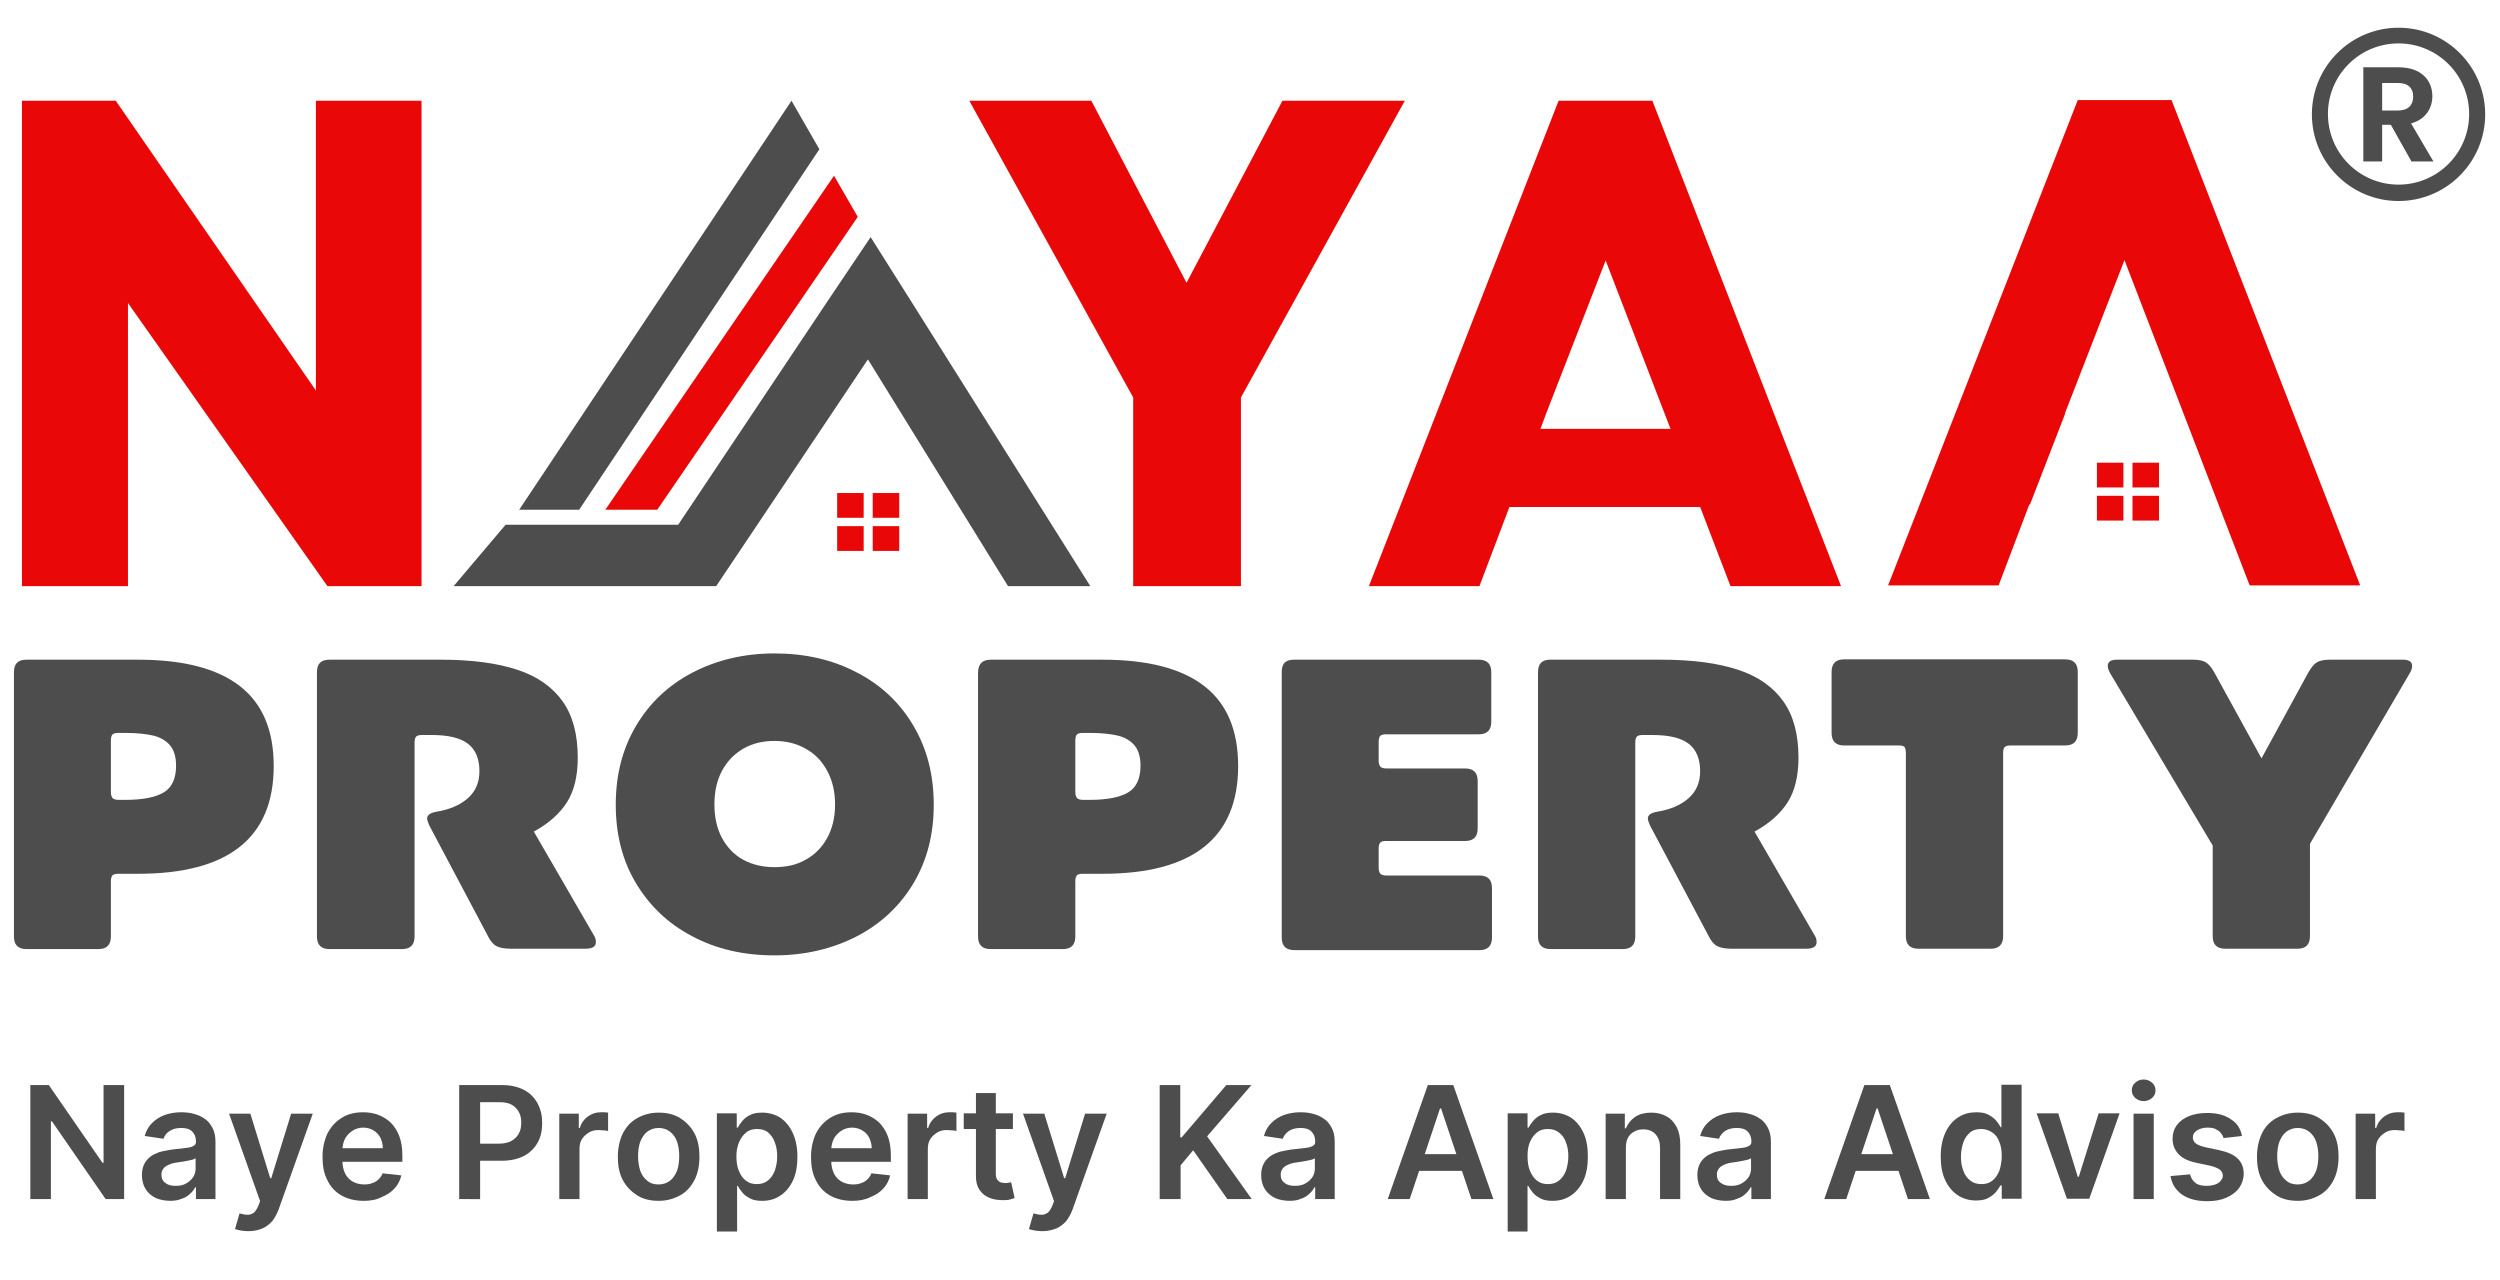
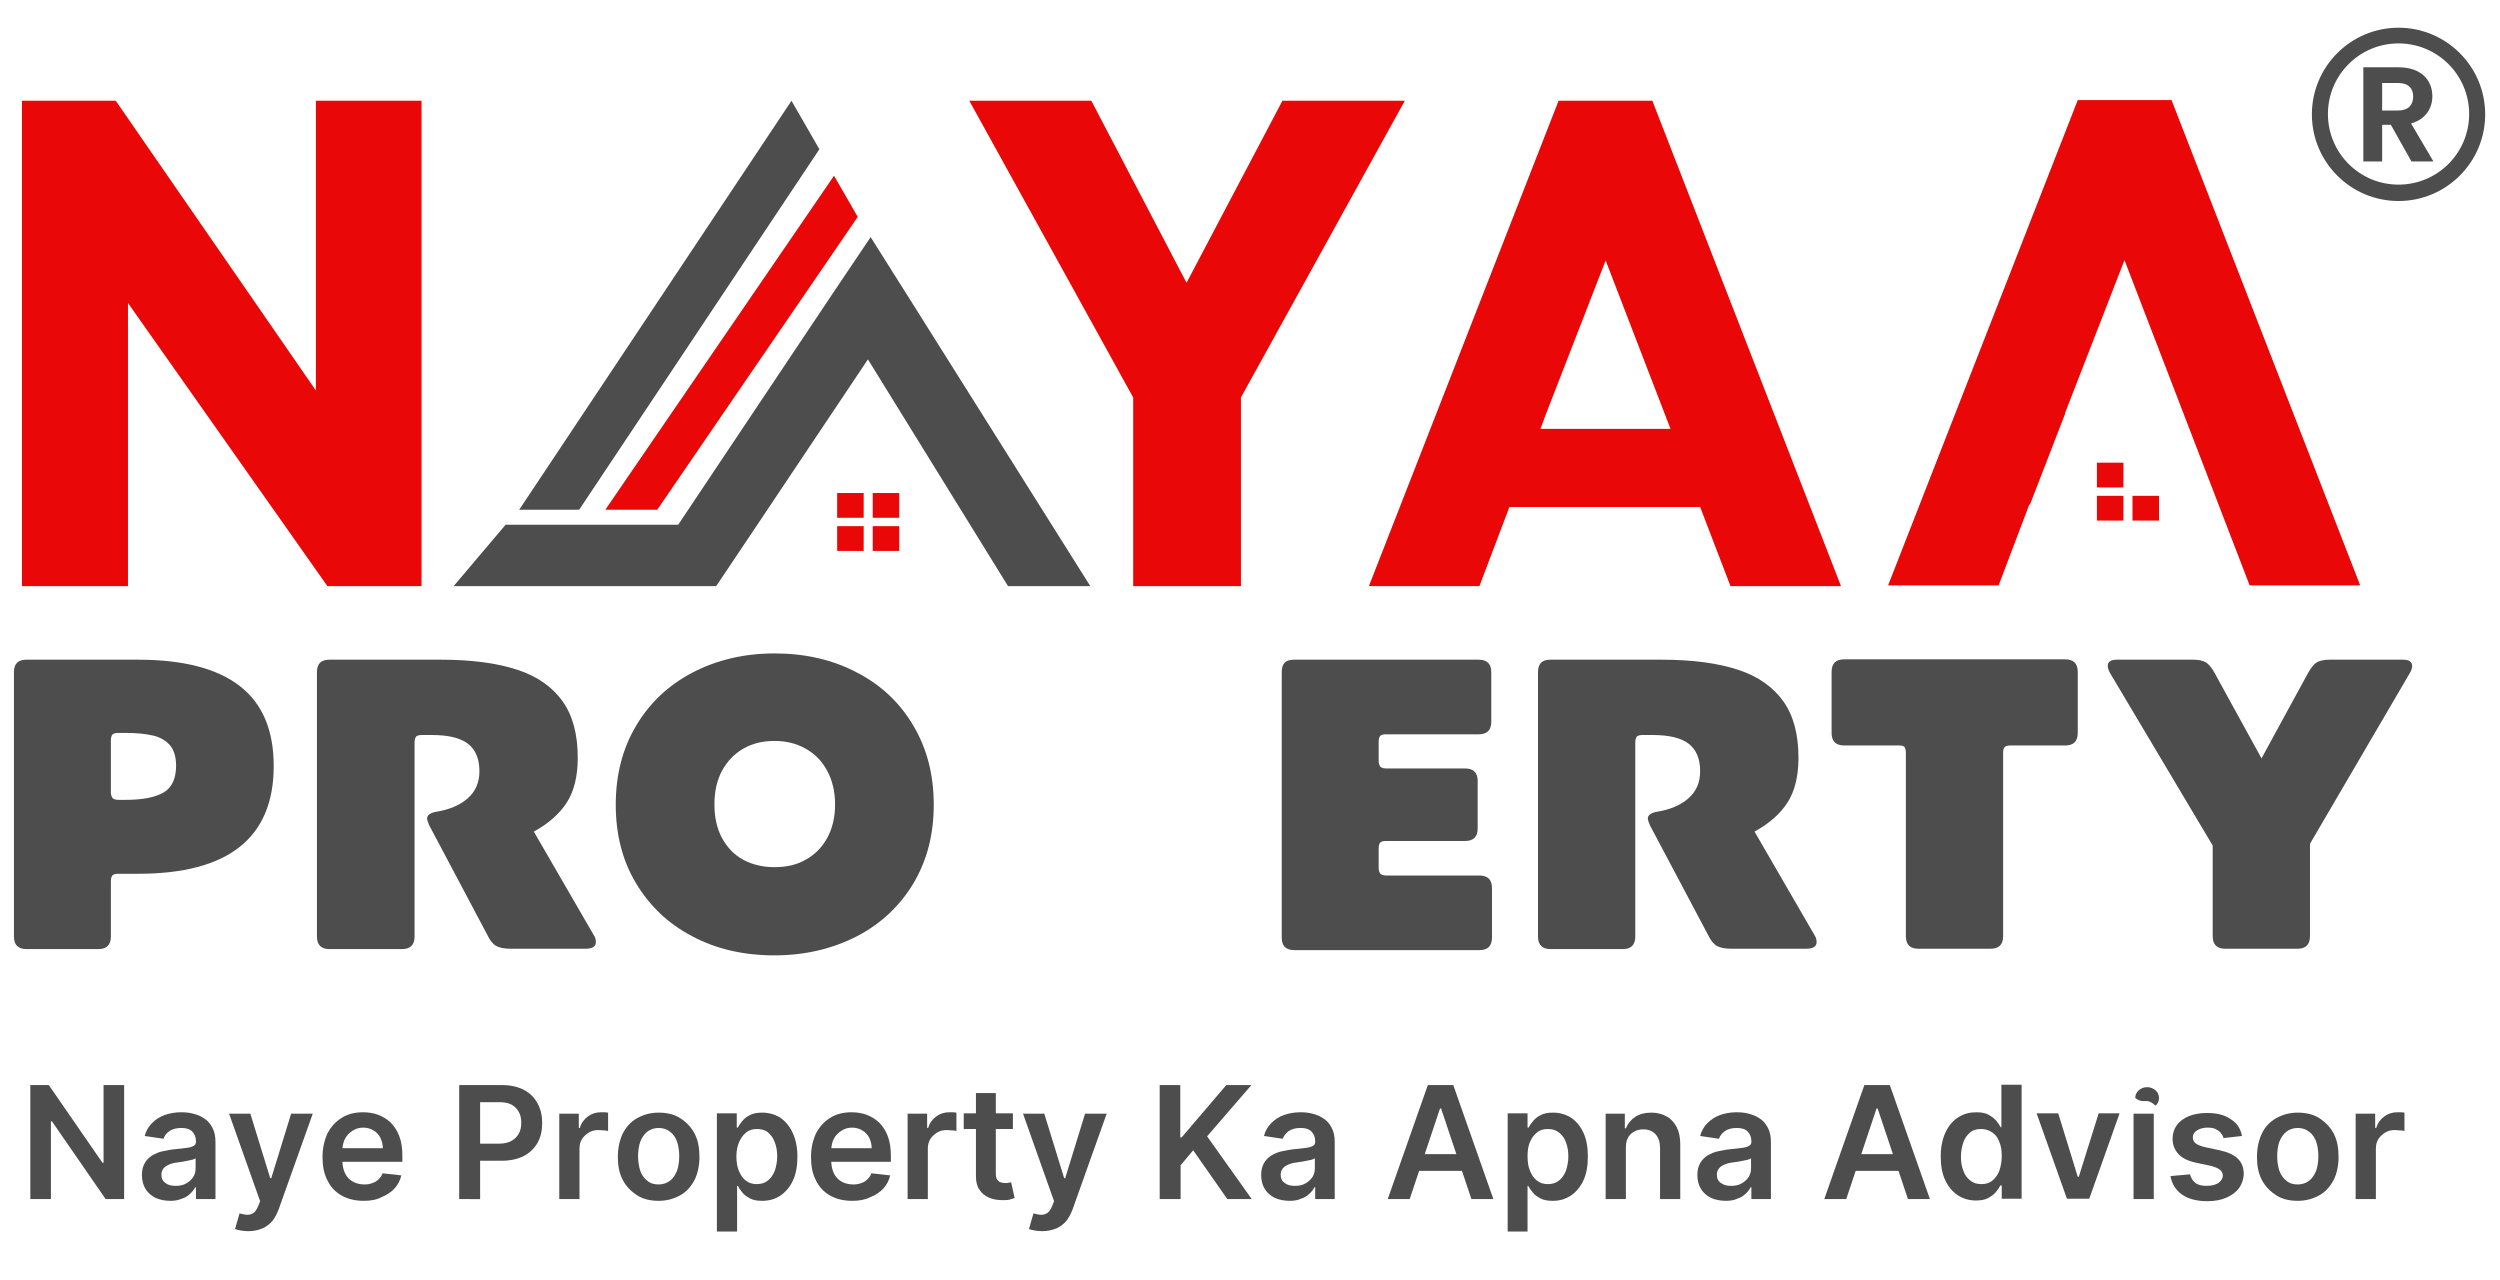
<svg xmlns="http://www.w3.org/2000/svg" version="1.1" id="Layer_1" x="0px" y="0px" viewBox="0 0 717 367.2" style="enable-background:new 0 0 717 367.2;" xml:space="preserve">
  <style type="text/css">
	.st0{fill:#4D4D4D;}
	.st1{fill:#4D4D4D;stroke:#4D4D4D;stroke-width:1.5;stroke-miterlimit:10;}
	.st2{fill:#EA0707;}
</style>
  <g>
    <g>
      <g>
        <path class="st0" d="M687.9,19.3c6.5,0,9.7,3.7,9.7,8.3c0,3.3-1.8,6.6-6.1,7.8l6.4,10.9h-6.3l-5.9-10.5h-2.5v10.5h-5.4V19.3     H687.9z M687.7,23.8h-4.5v7.9h4.5c3,0,4.4-1.6,4.4-4C692.1,25.3,690.7,23.8,687.7,23.8z" />
      </g>
      <g>
        <path class="st1" d="M687.9,11.7c11.6,0,21,9.4,21,21s-9.4,21-21,21c-11.6,0-21-9.4-21-21S676.3,11.7,687.9,11.7 M687.9,8.7     c-13.3,0-24.1,10.8-24.1,24.1s10.8,24.1,24.1,24.1c13.3,0,24.1-10.8,24.1-24.1S701.2,8.7,687.9,8.7L687.9,8.7z" />
      </g>
    </g>
    <g>
      <g>
        <g>
          <path class="st0" d="M7.6,189.2h32c12.9,0,22.6,2.5,29.1,7.5c6.5,5,9.8,12.6,9.8,23c0,20.6-13,30.9-38.9,30.9H34      c-0.8,0-1.3,0.1-1.7,0.4c-0.3,0.3-0.5,0.9-0.5,1.7v15.9c0,2.4-1.2,3.6-3.6,3.6H7.6c-2.4,0-3.6-1.2-3.6-3.6v-75.8      C4,190.3,5.2,189.2,7.6,189.2z M46.9,227.3c2.4-1.4,3.6-4,3.6-7.7c0-2.5-0.6-4.5-1.7-5.8c-1.1-1.3-2.7-2.3-4.7-2.8      c-2.1-0.5-4.7-0.8-8.1-0.8h-2c-0.8,0-1.3,0.1-1.7,0.4c-0.3,0.3-0.5,0.9-0.5,1.7v14.9c0,0.8,0.2,1.3,0.5,1.7      c0.3,0.3,0.9,0.5,1.7,0.5h2C40.8,229.4,44.5,228.7,46.9,227.3z" />
          <path class="st0" d="M94.5,189.2h32c8.8,0,16.2,1,21.9,2.9c5.8,1.9,10.1,5,13,9.1c2.9,4.1,4.3,9.5,4.3,16.1      c0,5.2-1,9.5-3.1,12.8c-2.1,3.3-5.3,6.1-9.5,8.4l17.2,29.7c0.4,0.6,0.6,1.2,0.6,2c0,1.3-1,1.9-3.1,1.9h-21.2      c-2,0-3.4-0.3-4.3-0.8c-0.9-0.5-1.8-1.6-2.5-3.1l-16.7-31.5c-0.4-0.9-0.6-1.6-0.6-2c0-0.9,0.9-1.6,2.7-1.9      c3.6-0.6,6.6-1.8,8.9-3.8c2.3-2,3.4-4.6,3.4-7.8c0-3.6-1.1-6.2-3.3-7.9c-2.2-1.7-5.7-2.5-10.4-2.5h-2.7c-0.8,0-1.3,0.1-1.7,0.4      c-0.3,0.3-0.5,0.9-0.5,1.7v55.7c0,2.4-1.2,3.6-3.6,3.6H94.5c-2.4,0-3.6-1.2-3.6-3.6v-75.8C90.9,190.3,92.1,189.2,94.5,189.2z" />
          <path class="st0" d="M182.4,208.2c3.9-6.6,9.3-11.7,16.2-15.3c6.9-3.6,14.8-5.5,23.5-5.5c8.8,0,16.7,1.8,23.7,5.5      c7,3.6,12.4,8.8,16.2,15.3c3.9,6.6,5.8,14.1,5.8,22.6c0,8.5-1.9,15.9-5.8,22.5c-3.9,6.5-9.3,11.6-16.2,15.2      c-7,3.6-14.9,5.5-23.7,5.5c-8.8,0-16.7-1.8-23.6-5.5c-6.9-3.6-12.2-8.7-16.1-15.2c-3.9-6.5-5.8-14-5.8-22.5      C176.6,222.3,178.5,214.8,182.4,208.2z M231,246.6c2.6-1.4,4.7-3.5,6.2-6.2c1.5-2.7,2.3-5.9,2.3-9.7c0-3.7-0.8-7-2.3-9.7      c-1.5-2.8-3.6-4.9-6.2-6.3c-2.6-1.5-5.6-2.2-8.9-2.2s-6.3,0.7-8.9,2.2c-2.6,1.5-4.6,3.6-6.1,6.3c-1.5,2.8-2.2,6-2.2,9.7      c0,3.7,0.7,6.9,2.2,9.7c1.5,2.7,3.5,4.8,6.1,6.2c2.6,1.4,5.6,2.1,8.9,2.1S228.4,248.1,231,246.6z" />
-           <path class="st0" d="M284.2,189.2h32c12.9,0,22.6,2.5,29.1,7.5c6.5,5,9.8,12.6,9.8,23c0,20.6-13,30.9-38.9,30.9h-5.6      c-0.8,0-1.3,0.1-1.7,0.4c-0.3,0.3-0.5,0.9-0.5,1.7v15.9c0,2.4-1.2,3.6-3.6,3.6h-20.7c-2.4,0-3.6-1.2-3.6-3.6v-75.8      C280.6,190.3,281.8,189.2,284.2,189.2z M323.5,227.3c2.4-1.4,3.6-4,3.6-7.7c0-2.5-0.6-4.5-1.7-5.8c-1.1-1.3-2.7-2.3-4.7-2.8      c-2.1-0.5-4.7-0.8-8.1-0.8h-2c-0.8,0-1.3,0.1-1.7,0.4c-0.3,0.3-0.5,0.9-0.5,1.7v14.9c0,0.8,0.2,1.3,0.5,1.7      c0.3,0.3,0.9,0.5,1.7,0.5h2C317.4,229.4,321.1,228.7,323.5,227.3z" />
          <path class="st0" d="M371.1,189.2h53c2.4,0,3.6,1.2,3.6,3.6v14.2c0,2.4-1.2,3.6-3.6,3.6h-26.5c-0.8,0-1.3,0.1-1.7,0.4      c-0.3,0.3-0.5,0.9-0.5,1.7v5.5c0,0.8,0.2,1.3,0.5,1.7c0.3,0.3,0.9,0.5,1.7,0.5h22.6c2.4,0,3.6,1.2,3.6,3.6v13.6      c0,2.4-1.2,3.6-3.6,3.6h-22.6c-0.8,0-1.3,0.1-1.7,0.4c-0.3,0.3-0.5,0.9-0.5,1.7v5.6c0,0.8,0.2,1.3,0.5,1.7      c0.3,0.3,0.9,0.5,1.7,0.5h26.7c2.4,0,3.6,1.2,3.6,3.6v14.2c0,2.4-1.2,3.6-3.6,3.6h-53.1c-2.4,0-3.6-1.2-3.6-3.6v-75.8      C367.5,190.3,368.7,189.2,371.1,189.2z" />
          <path class="st0" d="M444.6,189.2h32c8.8,0,16.2,1,21.9,2.9c5.8,1.9,10.1,5,13,9.1c2.9,4.1,4.3,9.5,4.3,16.1      c0,5.2-1,9.5-3.1,12.8c-2.1,3.3-5.3,6.1-9.5,8.4l17.2,29.7c0.4,0.6,0.6,1.2,0.6,2c0,1.3-1,1.9-3.1,1.9h-21.2      c-2,0-3.4-0.3-4.3-0.8c-0.9-0.5-1.8-1.6-2.5-3.1l-16.7-31.5c-0.4-0.9-0.6-1.6-0.6-2c0-0.9,0.9-1.6,2.7-1.9      c3.6-0.6,6.6-1.8,8.9-3.8c2.3-2,3.4-4.6,3.4-7.8c0-3.6-1.1-6.2-3.3-7.9c-2.2-1.7-5.7-2.5-10.4-2.5h-2.7c-0.8,0-1.3,0.1-1.7,0.4      c-0.3,0.3-0.5,0.9-0.5,1.7v55.7c0,2.4-1.2,3.6-3.6,3.6h-20.7c-2.4,0-3.6-1.2-3.6-3.6v-75.8C441.1,190.3,442.3,189.2,444.6,189.2      z" />
          <path class="st0" d="M546.2,214.2c-0.3-0.3-0.9-0.4-1.7-0.4h-15.6c-2.4,0-3.6-1.2-3.6-3.6v-17.5c0-2.4,1.2-3.6,3.6-3.6h63.4      c2.4,0,3.6,1.2,3.6,3.6v17.5c0,2.4-1.2,3.6-3.6,3.6h-15.6c-0.8,0-1.3,0.1-1.7,0.4c-0.3,0.3-0.5,0.8-0.5,1.7v52.6      c0,2.4-1.2,3.6-3.6,3.6h-20.7c-2.4,0-3.6-1.2-3.6-3.6v-52.6C546.6,215.1,546.4,214.5,546.2,214.2z" />
          <path class="st0" d="M605.2,193.1c-0.5-0.9-0.7-1.6-0.7-2.1c0-1.2,0.9-1.8,2.6-1.8H629c1.7,0,2.9,0.3,3.7,0.8      c0.8,0.5,1.7,1.6,2.5,3.1l13.4,24.4l13.3-24.4c0.9-1.6,1.7-2.6,2.5-3.1c0.8-0.5,2.1-0.8,3.7-0.8h21.1c1.7,0,2.6,0.6,2.6,1.8      c0,0.6-0.2,1.3-0.7,2.1L662.5,242v26.5c0,2.4-1.2,3.6-3.6,3.6h-20.7c-2.4,0-3.6-1.2-3.6-3.6v-26L605.2,193.1z" />
        </g>
      </g>
      <g>
        <path class="st2" d="M90.6,28.9h30.3v139.2H93.9L36.7,86.9v81.2H6.3V28.9h26.9L90.6,112V28.9z" />
        <path class="st2" d="M313,28.9l27.3,52.2l27.5-52.2h35.1l-47,85.1v54.1h-30.9v-54.1l-47-85.1H313z" />
      </g>
      <path class="st2" d="M622.8,28.7h-26.9l-54.4,139.2h31.7l8.8-23.2h0.2l10.1-26.1h-0.1l17.1-44l35.9,93.3h31.7L622.8,28.7z" />
      <g>
        <rect x="601.4" y="132.7" class="st2" width="7.6" height="7.1" />
-         <rect x="611.6" y="132.7" class="st2" width="7.6" height="7.1" />
        <rect x="601.4" y="142.2" class="st2" width="7.6" height="7.1" />
        <rect x="611.6" y="142.2" class="st2" width="7.6" height="7.1" />
      </g>
      <g>
        <g>
          <rect x="240.1" y="141.4" class="st2" width="7.6" height="7.1" />
          <rect x="250.3" y="141.4" class="st2" width="7.6" height="7.1" />
          <rect x="240.1" y="150.9" class="st2" width="7.6" height="7.1" />
          <rect x="250.3" y="150.9" class="st2" width="7.6" height="7.1" />
        </g>
        <polygon class="st0" points="235,42.8 227,28.9 148.9,146.2 166.1,146.2    " />
        <polygon class="st2" points="246,62.2 239.2,50.4 173.6,146.2 188.5,146.2    " />
        <polygon class="st0" points="312.7,168.1 289.1,168.1 249,103.2 248.9,103.1 217.2,150.5 205.4,168.1 130.1,168.1 145,150.5      194.5,150.5 195.5,149 238,85.4 249.7,68 260.8,85.6 260.8,85.6    " />
      </g>
      <path class="st2" d="M473.9,28.9H447l-54.4,139.2h31.7l8.6-22.7h54.7l8.7,22.7H528L473.9,28.9z M443.4,118.7l17.1-44l18.6,48.3    h-37.3L443.4,118.7L443.4,118.7z" />
    </g>
    <g>
      <path class="st0" d="M35.6,311.2v32.7h-5.3l-15.4-22.3h-0.3v22.3H8.7v-32.7H14l15.4,22.3h0.3v-22.3H35.6z" />
      <path class="st0" d="M48.9,344.4c-1.6,0-3-0.3-4.2-0.8c-1.2-0.6-2.2-1.4-2.9-2.5c-0.7-1.1-1.1-2.5-1.1-4.1c0-1.4,0.3-2.5,0.8-3.4    s1.2-1.6,2.1-2.2c0.9-0.5,1.9-1,3-1.2s2.3-0.5,3.5-0.6c1.4-0.1,2.6-0.3,3.5-0.4s1.5-0.3,2-0.6s0.6-0.7,0.6-1.2v-0.1    c0-1.2-0.4-2.1-1.1-2.8c-0.7-0.7-1.7-1-3.1-1c-1.4,0-2.5,0.3-3.4,0.9s-1.4,1.3-1.7,2.2l-5.4-0.8c0.4-1.5,1.1-2.7,2.1-3.7    s2.2-1.8,3.6-2.3c1.4-0.5,3-0.8,4.7-0.8c1.2,0,2.4,0.1,3.5,0.4c1.2,0.3,2.2,0.7,3.2,1.4c1,0.6,1.7,1.5,2.3,2.6s0.9,2.4,0.9,4.1    v16.4h-5.6v-3.4h-0.2c-0.4,0.7-0.8,1.3-1.5,1.9c-0.6,0.6-1.4,1.1-2.4,1.4C51.2,344.2,50.1,344.4,48.9,344.4z M50.4,340.1    c1.2,0,2.2-0.2,3-0.7c0.9-0.5,1.5-1.1,2-1.8c0.5-0.8,0.7-1.6,0.7-2.5v-2.9c-0.2,0.1-0.5,0.3-0.9,0.4c-0.4,0.1-0.9,0.2-1.4,0.3    c-0.5,0.1-1.1,0.2-1.6,0.3c-0.5,0.1-1,0.1-1.4,0.2c-0.9,0.1-1.6,0.3-2.3,0.6s-1.2,0.6-1.6,1.1c-0.4,0.5-0.6,1.1-0.6,1.8    c0,1.1,0.4,1.9,1.2,2.4C48.2,339.9,49.2,340.1,50.4,340.1z" />
      <path class="st0" d="M71.2,353.1c-0.8,0-1.5-0.1-2.2-0.2c-0.7-0.1-1.2-0.3-1.6-0.4l1.3-4.5c0.8,0.2,1.6,0.4,2.3,0.4    c0.7,0,1.2-0.2,1.8-0.6c0.5-0.4,0.9-1.1,1.3-2l0.5-1.3l-8.9-25.1h6.1l5.7,18.5h0.3l5.7-18.5h6.2l-9.8,27.5    c-0.5,1.3-1.1,2.4-1.8,3.3c-0.8,0.9-1.7,1.6-2.8,2.1C74.1,352.8,72.8,353.1,71.2,353.1z" />
      <path class="st0" d="M104.4,344.4c-2.5,0-4.6-0.5-6.4-1.5c-1.8-1-3.2-2.5-4.1-4.4c-1-1.9-1.4-4.1-1.4-6.7c0-2.5,0.5-4.7,1.4-6.7    c1-1.9,2.3-3.4,4.1-4.5c1.7-1.1,3.8-1.6,6.1-1.6c1.5,0,2.9,0.2,4.3,0.7c1.3,0.5,2.5,1.2,3.6,2.2c1,1,1.9,2.3,2.5,3.9    c0.6,1.6,0.9,3.4,0.9,5.6v1.8H95.2v-3.9h14.6c0-1.1-0.3-2.1-0.7-3c-0.5-0.9-1.1-1.6-2-2.1c-0.8-0.5-1.8-0.8-2.9-0.8    c-1.2,0-2.2,0.3-3.1,0.9s-1.6,1.3-2.1,2.2c-0.5,0.9-0.7,1.9-0.8,3v3.4c0,1.4,0.3,2.7,0.8,3.7s1.3,1.8,2.2,2.3    c0.9,0.5,2,0.8,3.3,0.8c0.8,0,1.6-0.1,2.3-0.4c0.7-0.2,1.3-0.6,1.8-1.1c0.5-0.5,0.9-1,1.1-1.7l5.4,0.6c-0.3,1.4-1,2.7-1.9,3.7    c-1,1.1-2.2,1.9-3.7,2.5C108,344.1,106.3,344.4,104.4,344.4z" />
      <path class="st0" d="M131.7,343.9v-32.7h12.3c2.5,0,4.6,0.5,6.3,1.4s3,2.2,3.9,3.9s1.3,3.5,1.3,5.6c0,2.1-0.4,4-1.3,5.6    s-2.2,2.9-3.9,3.8c-1.7,0.9-3.9,1.4-6.4,1.4h-8.1v-4.9h7.3c1.5,0,2.7-0.3,3.6-0.8c0.9-0.5,1.6-1.2,2.1-2.1    c0.5-0.9,0.7-1.9,0.7-3.1s-0.2-2.2-0.7-3.1c-0.5-0.9-1.2-1.6-2.1-2.1c-0.9-0.5-2.2-0.7-3.6-0.7h-5.4v27.8H131.7z" />
      <path class="st0" d="M160.4,343.9v-24.5h5.6v4.1h0.3c0.4-1.4,1.2-2.5,2.3-3.3s2.3-1.2,3.7-1.2c0.3,0,0.7,0,1.1,0s0.7,0.1,1,0.1    v5.3c-0.2-0.1-0.6-0.2-1.2-0.2s-1-0.1-1.5-0.1c-1.1,0-2,0.2-2.8,0.7s-1.5,1.1-2,1.9c-0.5,0.8-0.7,1.7-0.7,2.8v14.4H160.4z" />
      <path class="st0" d="M188.9,344.4c-2.4,0-4.5-0.5-6.2-1.6s-3.1-2.5-4.1-4.4c-1-1.9-1.4-4.1-1.4-6.6c0-2.5,0.5-4.8,1.4-6.7    c1-1.9,2.3-3.4,4.1-4.4s3.8-1.6,6.2-1.6c2.4,0,4.5,0.5,6.2,1.6s3.1,2.5,4.1,4.4c1,1.9,1.4,4.1,1.4,6.7c0,2.5-0.5,4.8-1.4,6.6    c-1,1.9-2.3,3.4-4.1,4.4S191.3,344.4,188.9,344.4z M188.9,339.7c1.3,0,2.4-0.4,3.3-1.1c0.9-0.7,1.5-1.7,2-2.9    c0.4-1.2,0.6-2.6,0.6-4.1c0-1.5-0.2-2.9-0.6-4.1c-0.4-1.2-1.1-2.2-2-2.9s-2-1.1-3.3-1.1c-1.3,0-2.4,0.4-3.3,1.1s-1.5,1.7-2,2.9    c-0.4,1.2-0.6,2.6-0.6,4.1c0,1.5,0.2,2.8,0.6,4.1c0.4,1.2,1.1,2.2,2,2.9C186.5,339.4,187.6,339.7,188.9,339.7z" />
      <path class="st0" d="M205.6,353.1v-33.8h5.7v4.1h0.3c0.3-0.6,0.7-1.2,1.3-1.9s1.3-1.3,2.2-1.7c0.9-0.5,2.1-0.7,3.5-0.7    c1.9,0,3.6,0.5,5.1,1.4c1.5,1,2.7,2.4,3.6,4.3s1.4,4.2,1.4,6.9c0,2.7-0.4,5-1.3,6.9c-0.9,1.9-2.1,3.3-3.6,4.3    c-1.5,1-3.2,1.5-5.2,1.5c-1.4,0-2.6-0.2-3.5-0.7c-0.9-0.5-1.7-1-2.2-1.7c-0.6-0.7-1-1.3-1.3-1.9h-0.2v13.1H205.6z M211.2,331.6    c0,1.6,0.2,3,0.7,4.2c0.5,1.2,1.1,2.1,2,2.8c0.9,0.7,1.9,1,3.1,1c1.3,0,2.3-0.3,3.2-1s1.5-1.6,2-2.8c0.4-1.2,0.7-2.6,0.7-4.1    c0-1.5-0.2-2.9-0.7-4.1c-0.4-1.2-1.1-2.1-1.9-2.8s-1.9-1-3.2-1c-1.2,0-2.3,0.3-3.1,1c-0.9,0.7-1.5,1.6-2,2.7    C211.5,328.6,211.2,330,211.2,331.6z" />
      <path class="st0" d="M244.5,344.4c-2.5,0-4.6-0.5-6.4-1.5c-1.8-1-3.2-2.5-4.1-4.4c-1-1.9-1.4-4.1-1.4-6.7c0-2.5,0.5-4.7,1.4-6.7    c1-1.9,2.3-3.4,4.1-4.5c1.7-1.1,3.8-1.6,6.1-1.6c1.5,0,2.9,0.2,4.3,0.7c1.3,0.5,2.5,1.2,3.6,2.2c1,1,1.9,2.3,2.5,3.9    c0.6,1.6,0.9,3.4,0.9,5.6v1.8h-20.1v-3.9h14.6c0-1.1-0.3-2.1-0.7-3c-0.5-0.9-1.1-1.6-2-2.1c-0.8-0.5-1.8-0.8-2.9-0.8    c-1.2,0-2.2,0.3-3.1,0.9s-1.6,1.3-2.1,2.2c-0.5,0.9-0.7,1.9-0.8,3v3.4c0,1.4,0.3,2.7,0.8,3.7s1.3,1.8,2.2,2.3    c0.9,0.5,2,0.8,3.3,0.8c0.8,0,1.6-0.1,2.3-0.4c0.7-0.2,1.3-0.6,1.8-1.1c0.5-0.5,0.9-1,1.1-1.7l5.4,0.6c-0.3,1.4-1,2.7-1.9,3.7    c-1,1.1-2.2,1.9-3.7,2.5C248.1,344.1,246.4,344.4,244.5,344.4z" />
      <path class="st0" d="M260.3,343.9v-24.5h5.6v4.1h0.3c0.4-1.4,1.2-2.5,2.3-3.3s2.3-1.2,3.7-1.2c0.3,0,0.7,0,1.1,0s0.7,0.1,1,0.1    v5.3c-0.2-0.1-0.6-0.2-1.2-0.2s-1-0.1-1.5-0.1c-1.1,0-2,0.2-2.8,0.7s-1.5,1.1-2,1.9c-0.5,0.8-0.7,1.7-0.7,2.8v14.4H260.3z" />
      <path class="st0" d="M290.5,319.3v4.5h-14.1v-4.5H290.5z M279.8,313.5h5.8v23c0,0.8,0.1,1.4,0.4,1.8s0.6,0.7,1,0.8    c0.4,0.1,0.8,0.2,1.3,0.2c0.4,0,0.7,0,1-0.1c0.3-0.1,0.5-0.1,0.7-0.1l1,4.5c-0.3,0.1-0.7,0.2-1.3,0.4s-1.3,0.2-2.1,0.2    c-1.4,0-2.8-0.2-3.9-0.7c-1.2-0.5-2.1-1.2-2.8-2.3c-0.7-1-1-2.3-1-3.8V313.5z" />
      <path class="st0" d="M298.9,353.1c-0.8,0-1.5-0.1-2.2-0.2c-0.7-0.1-1.2-0.3-1.6-0.4l1.3-4.5c0.8,0.2,1.6,0.4,2.3,0.4    c0.7,0,1.2-0.2,1.8-0.6c0.5-0.4,0.9-1.1,1.3-2l0.5-1.3l-8.9-25.1h6.1l5.7,18.5h0.3l5.7-18.5h6.2l-9.8,27.5    c-0.5,1.3-1.1,2.4-1.8,3.3c-0.8,0.9-1.7,1.6-2.8,2.1C301.7,352.8,300.4,353.1,298.9,353.1z" />
      <path class="st0" d="M332.6,343.9v-32.7h5.9v15h0.4l12.8-15h7.2l-12.7,14.7l12.8,18H352l-9.8-14l-3.6,4.3v9.7H332.6z" />
      <path class="st0" d="M369.9,344.4c-1.6,0-3-0.3-4.2-0.8c-1.2-0.6-2.2-1.4-2.9-2.5c-0.7-1.1-1.1-2.5-1.1-4.1c0-1.4,0.3-2.5,0.8-3.4    s1.2-1.6,2.1-2.2c0.9-0.5,1.9-1,3-1.2s2.3-0.5,3.5-0.6c1.4-0.1,2.6-0.3,3.5-0.4s1.5-0.3,2-0.6s0.6-0.7,0.6-1.2v-0.1    c0-1.2-0.4-2.1-1.1-2.8c-0.7-0.7-1.7-1-3.1-1c-1.4,0-2.5,0.3-3.4,0.9c-0.8,0.6-1.4,1.3-1.7,2.2l-5.4-0.8c0.4-1.5,1.1-2.7,2.1-3.7    c1-1,2.2-1.8,3.6-2.3c1.4-0.5,3-0.8,4.7-0.8c1.2,0,2.4,0.1,3.5,0.4c1.2,0.3,2.2,0.7,3.2,1.4c1,0.6,1.7,1.5,2.3,2.6    s0.9,2.4,0.9,4.1v16.4h-5.6v-3.4h-0.2c-0.4,0.7-0.8,1.3-1.5,1.9c-0.6,0.6-1.4,1.1-2.4,1.4C372.3,344.2,371.2,344.4,369.9,344.4z     M371.4,340.1c1.2,0,2.2-0.2,3-0.7c0.9-0.5,1.5-1.1,2-1.8c0.5-0.8,0.7-1.6,0.7-2.5v-2.9c-0.2,0.1-0.5,0.3-0.9,0.4    s-0.9,0.2-1.4,0.3c-0.5,0.1-1.1,0.2-1.6,0.3c-0.5,0.1-1,0.1-1.4,0.2c-0.9,0.1-1.6,0.3-2.3,0.6s-1.2,0.6-1.6,1.1    c-0.4,0.5-0.6,1.1-0.6,1.8c0,1.1,0.4,1.9,1.2,2.4C369.2,339.9,370.2,340.1,371.4,340.1z" />
      <path class="st0" d="M404.3,343.9H398l11.5-32.7h7.3l11.5,32.7H422l-8.7-26H413L404.3,343.9z M404.5,331h17.3v4.8h-17.3V331z" />
      <path class="st0" d="M432.4,353.1v-33.8h5.7v4.1h0.3c0.3-0.6,0.7-1.2,1.3-1.9s1.3-1.3,2.2-1.7c0.9-0.5,2.1-0.7,3.5-0.7    c1.9,0,3.6,0.5,5.1,1.4c1.5,1,2.7,2.4,3.6,4.3s1.3,4.2,1.3,6.9c0,2.7-0.4,5-1.3,6.9c-0.9,1.9-2.1,3.3-3.6,4.3    c-1.5,1-3.2,1.5-5.2,1.5c-1.4,0-2.6-0.2-3.5-0.7c-0.9-0.5-1.7-1-2.2-1.7c-0.6-0.7-1-1.3-1.3-1.9h-0.2v13.1H432.4z M438.1,331.6    c0,1.6,0.2,3,0.7,4.2c0.5,1.2,1.1,2.1,2,2.8s1.9,1,3.1,1c1.3,0,2.3-0.3,3.2-1c0.9-0.7,1.5-1.6,2-2.8c0.4-1.2,0.7-2.6,0.7-4.1    c0-1.5-0.2-2.9-0.7-4.1c-0.4-1.2-1.1-2.1-2-2.8s-1.9-1-3.2-1c-1.2,0-2.3,0.3-3.1,1c-0.9,0.7-1.5,1.6-2,2.7    C438.3,328.6,438.1,330,438.1,331.6z" />
      <path class="st0" d="M466.3,329.5v14.4h-5.8v-24.5h5.5v4.2h0.3c0.6-1.4,1.5-2.5,2.7-3.3s2.8-1.2,4.6-1.2c1.7,0,3.2,0.4,4.4,1.1    c1.3,0.7,2.2,1.8,2.9,3.1c0.7,1.4,1,3,1,5v15.6h-5.8v-14.7c0-1.6-0.4-2.9-1.3-3.9c-0.8-0.9-2-1.4-3.5-1.4c-1,0-1.9,0.2-2.7,0.7    c-0.8,0.4-1.4,1.1-1.8,1.9S466.3,328.3,466.3,329.5z" />
      <path class="st0" d="M495,344.4c-1.6,0-3-0.3-4.2-0.8c-1.2-0.6-2.2-1.4-2.9-2.5c-0.7-1.1-1.1-2.5-1.1-4.1c0-1.4,0.3-2.5,0.8-3.4    s1.2-1.6,2.1-2.2c0.9-0.5,1.9-1,3-1.2s2.3-0.5,3.5-0.6c1.4-0.1,2.6-0.3,3.5-0.4s1.5-0.3,2-0.6s0.6-0.7,0.6-1.2v-0.1    c0-1.2-0.4-2.1-1.1-2.8c-0.7-0.7-1.7-1-3.1-1c-1.4,0-2.5,0.3-3.4,0.9c-0.8,0.6-1.4,1.3-1.7,2.2l-5.4-0.8c0.4-1.5,1.1-2.7,2.1-3.7    c1-1,2.2-1.8,3.6-2.3c1.4-0.5,3-0.8,4.7-0.8c1.2,0,2.4,0.1,3.5,0.4c1.2,0.3,2.2,0.7,3.2,1.4c1,0.6,1.7,1.5,2.3,2.6    s0.9,2.4,0.9,4.1v16.4h-5.6v-3.4h-0.2c-0.4,0.7-0.8,1.3-1.5,1.9c-0.6,0.6-1.4,1.1-2.4,1.4C497.4,344.2,496.3,344.4,495,344.4z     M496.5,340.1c1.2,0,2.2-0.2,3-0.7c0.9-0.5,1.5-1.1,2-1.8c0.5-0.8,0.7-1.6,0.7-2.5v-2.9c-0.2,0.1-0.5,0.3-0.9,0.4    s-0.9,0.2-1.4,0.3c-0.5,0.1-1.1,0.2-1.6,0.3c-0.5,0.1-1,0.1-1.4,0.2c-0.9,0.1-1.6,0.3-2.3,0.6s-1.2,0.6-1.6,1.1    c-0.4,0.5-0.6,1.1-0.6,1.8c0,1.1,0.4,1.9,1.2,2.4C494.4,339.9,495.3,340.1,496.5,340.1z" />
      <path class="st0" d="M529.5,343.9h-6.3l11.5-32.7h7.3l11.5,32.7h-6.3l-8.7-26h-0.3L529.5,343.9z M529.7,331h17.3v4.8h-17.3V331z" />
      <path class="st0" d="M566.7,344.3c-1.9,0-3.7-0.5-5.2-1.5c-1.5-1-2.7-2.4-3.6-4.3c-0.9-1.9-1.3-4.2-1.3-6.9c0-2.7,0.5-5,1.4-6.9    c0.9-1.9,2.1-3.3,3.7-4.3s3.2-1.4,5.1-1.4c1.4,0,2.6,0.2,3.5,0.7c0.9,0.5,1.7,1.1,2.2,1.7s1,1.3,1.3,1.9h0.2v-12.2h5.8v32.7h-5.7    V340h-0.4c-0.3,0.6-0.7,1.2-1.3,1.9c-0.6,0.7-1.3,1.2-2.2,1.7C569.3,344.1,568.1,344.3,566.7,344.3z M568.3,339.6    c1.2,0,2.3-0.3,3.1-1c0.9-0.7,1.5-1.6,2-2.8c0.4-1.2,0.7-2.6,0.7-4.2c0-1.6-0.2-3-0.7-4.1c-0.4-1.2-1.1-2.1-2-2.7    c-0.9-0.6-1.9-1-3.2-1c-1.3,0-2.4,0.3-3.2,1s-1.5,1.6-1.9,2.8c-0.4,1.2-0.7,2.5-0.7,4.1c0,1.5,0.2,2.9,0.7,4.1    c0.4,1.2,1.1,2.1,2,2.8S567,339.6,568.3,339.6z" />
      <path class="st0" d="M607.9,319.3l-8.7,24.5h-6.4l-8.7-24.5h6.2l5.6,18.2h0.3l5.7-18.2H607.9z" />
-       <path class="st0" d="M614.8,315.8c-0.9,0-1.7-0.3-2.4-0.9s-1-1.4-1-2.2c0-0.9,0.3-1.6,1-2.2s1.4-0.9,2.4-0.9    c0.9,0,1.7,0.3,2.4,0.9c0.7,0.6,1,1.4,1,2.2c0,0.9-0.3,1.6-1,2.2C616.5,315.5,615.7,315.8,614.8,315.8z M611.9,343.9v-24.5h5.8    v24.5H611.9z" />
+       <path class="st0" d="M614.8,315.8c-0.9,0-1.7-0.3-2.4-0.9c0-0.9,0.3-1.6,1-2.2s1.4-0.9,2.4-0.9    c0.9,0,1.7,0.3,2.4,0.9c0.7,0.6,1,1.4,1,2.2c0,0.9-0.3,1.6-1,2.2C616.5,315.5,615.7,315.8,614.8,315.8z M611.9,343.9v-24.5h5.8    v24.5H611.9z" />
      <path class="st0" d="M643,325.8l-5.3,0.6c-0.1-0.5-0.4-1-0.8-1.5c-0.4-0.5-0.9-0.8-1.5-1.1c-0.6-0.3-1.4-0.4-2.3-0.4    c-1.2,0-2.2,0.3-3,0.8c-0.8,0.5-1.2,1.2-1.2,2c0,0.7,0.3,1.3,0.8,1.7s1.4,0.8,2.7,1.1l4.2,0.9c2.3,0.5,4.1,1.3,5.2,2.4    c1.1,1.1,1.7,2.5,1.7,4.3c0,1.5-0.5,2.9-1.3,4.1c-0.9,1.2-2.1,2.1-3.7,2.8s-3.4,1-5.4,1c-3,0-5.4-0.6-7.3-1.9    c-1.8-1.3-2.9-3-3.3-5.3l5.6-0.5c0.3,1.1,0.8,1.9,1.6,2.5c0.8,0.6,1.9,0.8,3.2,0.8c1.4,0,2.5-0.3,3.3-0.8c0.8-0.6,1.3-1.3,1.3-2.1    c0-0.7-0.3-1.3-0.8-1.7s-1.4-0.8-2.5-1.1l-4.2-0.9c-2.4-0.5-4.1-1.3-5.2-2.5c-1.1-1.2-1.7-2.6-1.7-4.4c0-1.5,0.4-2.8,1.2-3.9    c0.8-1.1,2-2,3.5-2.6c1.5-0.6,3.2-0.9,5.2-0.9c2.9,0,5.1,0.6,6.8,1.8C641.6,322.1,642.6,323.7,643,325.8z" />
      <path class="st0" d="M659,344.4c-2.4,0-4.5-0.5-6.2-1.6s-3.1-2.5-4.1-4.4s-1.4-4.1-1.4-6.6c0-2.5,0.5-4.8,1.4-6.7s2.3-3.4,4.1-4.4    s3.8-1.6,6.2-1.6c2.4,0,4.5,0.5,6.2,1.6s3.1,2.5,4.1,4.4c1,1.9,1.4,4.1,1.4,6.7c0,2.5-0.5,4.8-1.4,6.6c-1,1.9-2.3,3.4-4.1,4.4    S661.4,344.4,659,344.4z M659,339.7c1.3,0,2.4-0.4,3.3-1.1c0.9-0.7,1.5-1.7,2-2.9c0.4-1.2,0.6-2.6,0.6-4.1c0-1.5-0.2-2.9-0.6-4.1    c-0.4-1.2-1.1-2.2-2-2.9c-0.9-0.7-2-1.1-3.3-1.1c-1.3,0-2.4,0.4-3.3,1.1s-1.5,1.7-2,2.9c-0.4,1.2-0.6,2.6-0.6,4.1    c0,1.5,0.2,2.8,0.6,4.1c0.4,1.2,1.1,2.2,2,2.9C656.6,339.4,657.7,339.7,659,339.7z" />
      <path class="st0" d="M675.6,343.9v-24.5h5.6v4.1h0.3c0.4-1.4,1.2-2.5,2.3-3.3s2.3-1.2,3.7-1.2c0.3,0,0.7,0,1.1,0s0.7,0.1,1,0.1    v5.3c-0.2-0.1-0.6-0.2-1.2-0.2s-1-0.1-1.5-0.1c-1.1,0-2,0.2-2.8,0.7s-1.5,1.1-2,1.9c-0.5,0.8-0.7,1.7-0.7,2.8v14.4H675.6z" />
    </g>
  </g>
</svg>